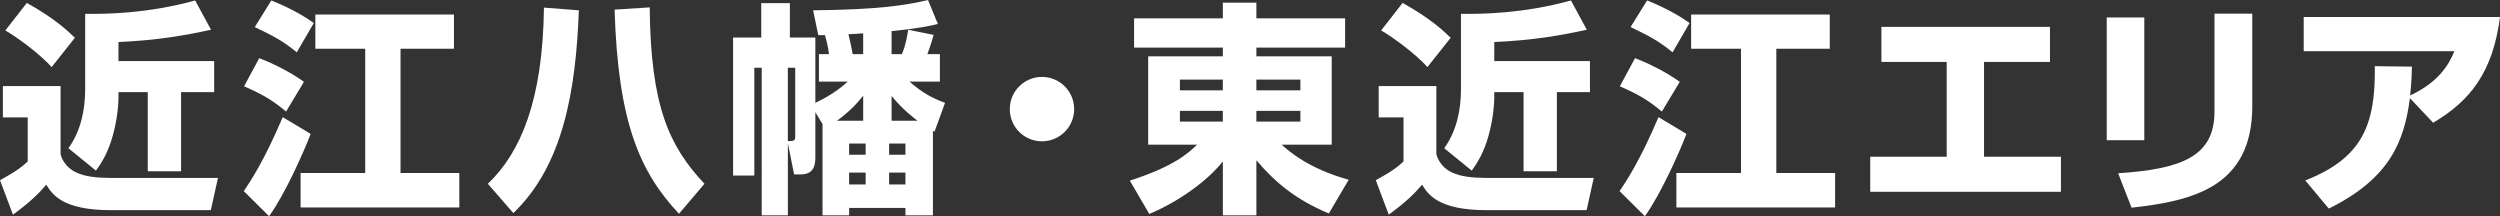
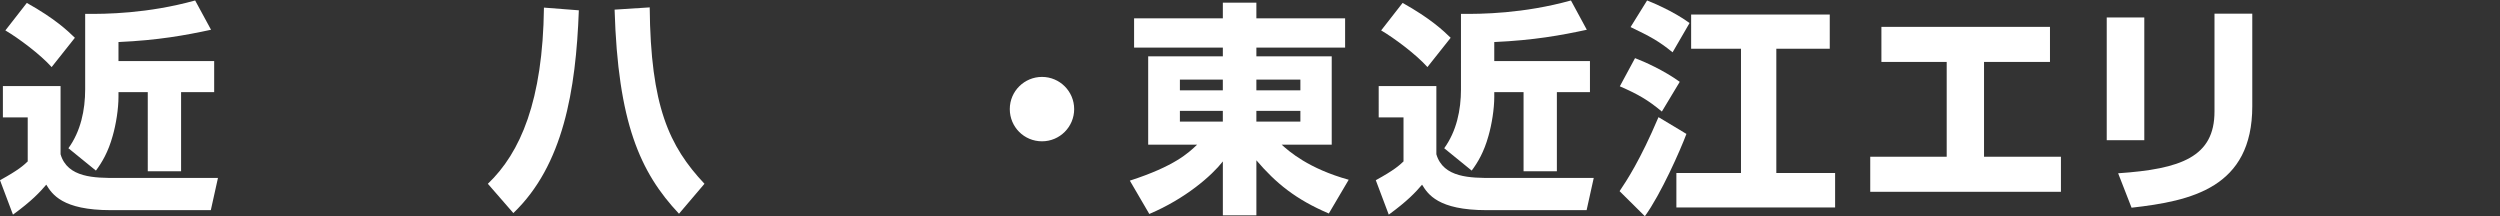
<svg xmlns="http://www.w3.org/2000/svg" version="1.1" id="レイヤー_1" x="0px" y="0px" width="343.398px" height="29.698px" viewBox="0 0 343.398 29.698" enable-background="new 0 0 343.398 29.698" xml:space="preserve">
  <rect x="0" y="0" width="343.398" height="29.698" fill="#333333" stroke="none" />
  <g>
    <g>
      <g>
        <path fill="#FFFFFF" d="M0.397,11.824h7.922v9.365c0.953,3.254,4.7,3.254,7.741,3.254h13.879l-0.981,4.423H15.201     c-6.664,0-8.048-2.211-8.846-3.499c-0.859,1.012-1.995,2.24-4.574,4.115L0,24.752c2.579-1.412,3.255-2.056,3.807-2.579v-6.05     H0.397V11.824z M3.685,0.4c3.839,2.151,5.559,3.778,6.602,4.79L7.092,9.213c-1.565-1.751-4.575-3.99-6.356-5.034L3.685,0.4z      M28.988,4.087c-3.563,0.768-7.277,1.443-12.714,1.688v2.611h13.144v4.267h-4.545v10.872h-4.576V12.652h-4.022V13.3     c0,1.655-0.338,3.774-0.798,5.374c-0.613,2.207-1.474,3.65-2.303,4.759l-3.777-3.071c1.688-2.335,2.302-5.223,2.302-8.109V1.904     c2.795,0.031,8.568-0.028,15.106-1.84L28.988,4.087z" />
-         <path fill="#FFFFFF" d="M42.671,18.395c-0.827,2.211-3.5,8.261-5.71,11.304l-3.471-3.442c0.952-1.412,2.825-4.235,5.343-10.165     L42.671,18.395z M35.609,7.985c1.29,0.492,3.931,1.659,6.143,3.255l-2.457,4.083c-1.904-1.596-3.317-2.396-5.774-3.467     L35.609,7.985z M37.268,0.064c0.521,0.212,3.469,1.379,5.834,3.099l-2.334,4.022c-1.965-1.596-3.103-2.179-5.773-3.467     L37.268,0.064z M62.356,1.996v4.698h-7.34v17.073h8.075v4.73H41.29v-4.73h8.875V6.694h-6.848V1.996H62.356z" />
        <path fill="#FFFFFF" d="M79.509,1.416c-0.4,10.992-2.149,21.309-8.997,27.851l-3.501-4.022c4.482-4.268,7.554-11.425,7.705-24.2     L79.509,1.416z M93.266,29.358c-5.374-5.71-8.385-12.56-8.845-28.034l4.822-0.309c0.122,13.572,2.671,19.07,7.523,24.229     L93.266,29.358z" />
-         <path fill="#FFFFFF" d="M111.995,14.127c0.83-0.399,2.703-1.318,4.453-2.918h-3.961V7.434h1.382     c-0.093-0.951-0.43-2.18-0.552-2.611h-0.922l-0.706-3.406c8.719-0.092,12.59-0.648,15.782-1.416l1.352,3.287     c-0.89,0.216-2.362,0.584-6.355,0.984v3.162h1.411c0.584-1.291,0.83-3.07,0.86-3.347l3.501,0.704     c-0.154,0.523-0.336,1.26-0.86,2.643h1.722v3.775h-4.177c1.72,1.507,3.071,2.242,4.883,2.918l-1.443,3.963l-0.219-0.123v11.607     h-3.774v-1.016h-7.737v1.016h-3.654V17.047l-0.984-1.632v6.114c0,0.827-0.029,2.423-1.967,2.423h-0.952l-0.857-4.267v9.889     h-3.593V9.305h-1.014v14.803h-2.917V5.158h3.869V0.432h3.931v4.727h3.5V14.127z M109.232,9.305h-1.014v10.073     c0.737,0,1.014,0,1.014-0.612V9.305z M118.567,16.582v-3.438c-0.86,1.108-1.995,2.271-3.593,3.438H118.567z M118.567,7.434V4.578     c-0.306,0.029-1.72,0.121-2.025,0.121c0.152,0.584,0.521,2.303,0.582,2.734H118.567z M116.634,19.718v1.535h2.271v-1.535H116.634     z M116.634,23.708v1.628h2.271v-1.628H116.634z M122.13,19.718v1.535h2.241v-1.535H122.13z M122.13,23.708v1.628h2.241v-1.628     H122.13z M126.03,16.582c-0.399-0.303-2.057-1.535-3.563-3.406v3.406H126.03z" />
        <path fill="#FFFFFF" d="M147.547,14.987c0,2.427-1.965,4.423-4.42,4.423c-2.457,0-4.423-1.968-4.423-4.423     c0-2.487,2.027-4.423,4.423-4.423C145.552,10.564,147.547,12.532,147.547,14.987z" />
        <path fill="#FFFFFF" d="M184.763,6.542h-12.188v1.2h10.349v12.127h-6.879c1.013,0.92,3.685,3.287,9.212,4.822l-2.732,4.635     c-4.545-1.932-7.277-4.174-9.949-7.306v7.554h-4.606v-7.401c-1.505,1.935-5.098,5.099-10.103,7.218l-2.673-4.578     c6.172-1.996,8.046-3.808,9.243-4.943h-6.724V7.742h10.256v-1.2h-12.191V2.52h12.191V0.368h4.606V2.52h12.188V6.542z      M162.07,12.408h5.897v-1.476h-5.897V12.408z M162.07,16.707h5.897V15.23h-5.897V16.707z M172.574,10.933v1.476h6.046v-1.476     H172.574z M172.574,15.23v1.477h6.046V15.23H172.574z" />
        <path fill="#FFFFFF" d="M189.375,11.824h7.923v9.365c0.952,3.254,4.698,3.254,7.739,3.254h13.878l-0.979,4.423H204.18     c-6.666,0-8.049-2.211-8.847-3.499c-0.86,1.012-1.995,2.24-4.574,4.115l-1.782-4.73c2.579-1.412,3.255-2.056,3.808-2.579v-6.05     h-3.409V11.824z M192.662,0.4c3.84,2.151,5.558,3.778,6.602,4.79l-3.193,4.022c-1.567-1.751-4.576-3.99-6.357-5.034L192.662,0.4z      M217.963,4.087c-3.561,0.768-7.275,1.443-12.712,1.688v2.611h13.144v4.267h-4.544v10.872h-4.576V12.652h-4.023V13.3     c0,1.655-0.338,3.774-0.799,5.374c-0.612,2.207-1.472,3.65-2.302,4.759l-3.776-3.071c1.688-2.335,2.303-5.223,2.303-8.109V1.904     c2.793,0.031,8.567-0.028,15.107-1.84L217.963,4.087z" />
        <path fill="#FFFFFF" d="M231.646,18.395c-0.828,2.211-3.499,8.261-5.708,11.304l-3.473-3.442     c0.951-1.412,2.827-4.235,5.344-10.165L231.646,18.395z M224.587,7.985c1.289,0.492,3.931,1.659,6.142,3.255l-2.457,4.083     c-1.903-1.596-3.316-2.396-5.774-3.467L224.587,7.985z M226.244,0.064c0.521,0.212,3.471,1.379,5.834,3.099l-2.333,4.022     c-1.966-1.596-3.101-2.179-5.772-3.467L226.244,0.064z M251.334,1.996v4.698h-7.34v17.073h8.075v4.73h-21.803v-4.73h8.875V6.694     h-6.848V1.996H251.334z" />
        <path fill="#FFFFFF" d="M281.583,3.688V8.51h-9.059v13.02h10.563v4.818h-26.193v-4.818h10.503V8.51h-8.968V3.688H281.583z" />
        <path fill="#FFFFFF" d="M294.539,19.254h-5.16V2.396h5.16V19.254z M309.372,14.588c0,11.207-8.384,13.02-16.583,13.942     l-1.843-4.729c8.629-0.584,13.235-2.244,13.235-8.478V1.876h5.19V14.588z" />
-         <path fill="#FFFFFF" d="M316.651,24.783c7.735-3.043,9.673-7.492,9.551-15.693l5.096,0.063c-0.029,1.075-0.029,1.871-0.246,3.962     c3.871-1.814,5.282-4.146,6.082-6.081h-20.698V2.336h26.963c-0.984,7.585-4.085,11.516-9.184,14.522l-3.192-3.374     c-0.768,5.834-2.671,10.992-11.146,15.166L316.651,24.783z" />
      </g>
    </g>
  </g>
</svg>